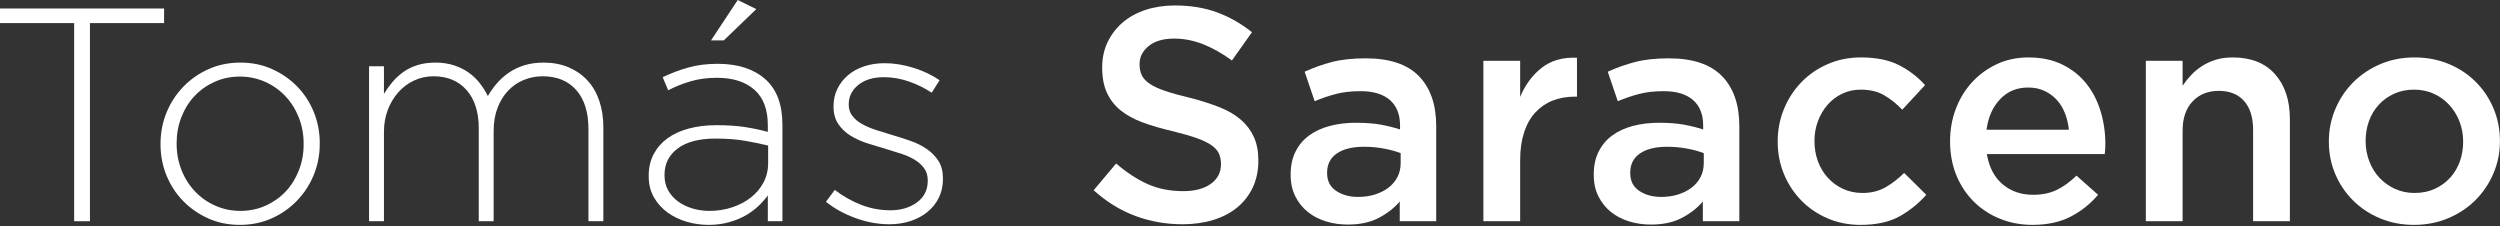
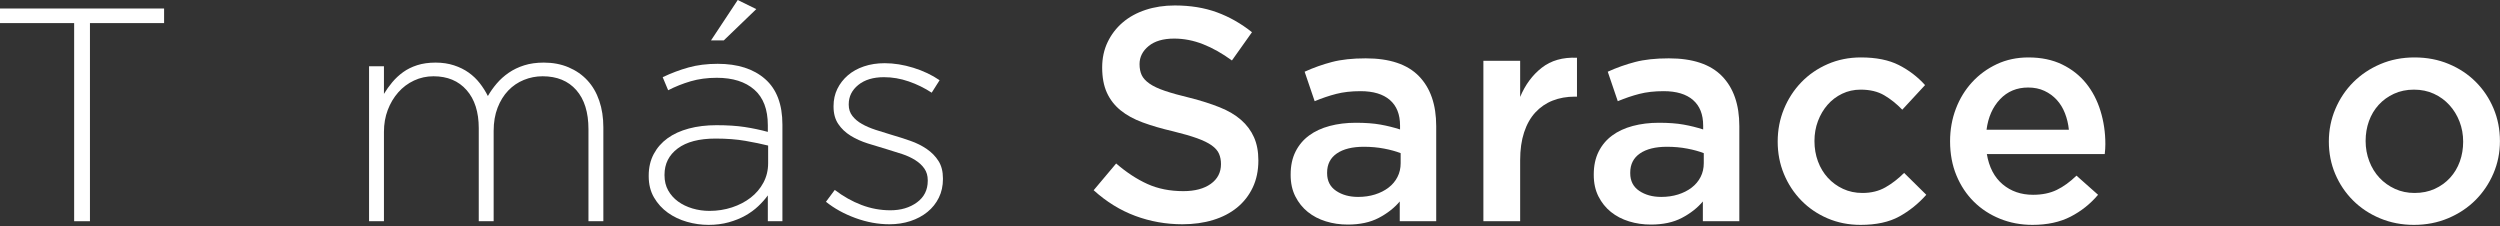
<svg xmlns="http://www.w3.org/2000/svg" width="100%" height="100%" viewBox="0 0 1160 105" version="1.1" xml:space="preserve" style="fill-rule:evenodd;clip-rule:evenodd;stroke-linejoin:round;stroke-miterlimit:2;">
  <rect x="0" y="0" width="1160" height="105" fill="#333333" stroke="none" />
  <g>
-     <path d="M76.14,10.716l-0,-6.768l-76.14,-0l-0,6.768l34.404,-0l-0,91.932l7.332,-0l-0,-91.932l34.404,-0Z" style="fill:#fff;fill-rule:nonzero;" />
-     <path d="M148.367,66.693l0,-0.282c0,-5.076 -0.916,-9.87 -2.749,-14.382c-1.833,-4.512 -4.395,-8.46 -7.685,-11.844c-3.29,-3.384 -7.167,-6.087 -11.632,-8.108c-4.465,-2.021 -9.377,-3.031 -14.735,-3.031c-5.358,-0 -10.293,1.01 -14.805,3.031c-4.512,2.021 -8.436,4.771 -11.773,8.249c-3.337,3.478 -5.922,7.473 -7.755,11.985c-1.833,4.512 -2.75,9.306 -2.75,14.382l0,0.282c0,5.076 0.917,9.87 2.75,14.382c1.833,4.512 4.394,8.46 7.684,11.844c3.29,3.384 7.168,6.086 11.633,8.107c4.465,2.021 9.376,3.032 14.734,3.032c5.358,-0 10.293,-1.011 14.805,-3.032c4.512,-2.021 8.437,-4.77 11.774,-8.248c3.337,-3.478 5.922,-7.473 7.755,-11.985c1.833,-4.512 2.749,-9.306 2.749,-14.382Zm-7.473,0.282c0,4.23 -0.728,8.225 -2.185,11.985c-1.457,3.76 -3.478,7.026 -6.063,9.799c-2.585,2.773 -5.687,4.982 -9.306,6.627c-3.619,1.645 -7.544,2.468 -11.774,2.468c-4.136,-0 -8.013,-0.799 -11.632,-2.397c-3.619,-1.598 -6.768,-3.807 -9.447,-6.627c-2.679,-2.82 -4.771,-6.134 -6.275,-9.941c-1.504,-3.807 -2.256,-7.872 -2.256,-12.196l0,-0.282c0,-4.23 0.729,-8.225 2.186,-11.985c1.457,-3.76 3.478,-7.027 6.063,-9.8c2.585,-2.773 5.687,-4.982 9.306,-6.627c3.619,-1.645 7.543,-2.467 11.773,-2.467c4.136,-0 8.014,0.799 11.633,2.397c3.619,1.598 6.768,3.807 9.447,6.627c2.679,2.82 4.77,6.133 6.274,9.94c1.504,3.807 2.256,7.873 2.256,12.197l0,0.282Z" style="fill:#fff;fill-rule:nonzero;" />
+     <path d="M76.14,10.716l-0,-6.768l-76.14,-0l-0,6.768l34.404,-0l-0,91.932l7.332,-0l-0,-91.932l34.404,-0" style="fill:#fff;fill-rule:nonzero;" />
    <path d="M279.955,102.648l0,-43.569c0,-4.512 -0.634,-8.625 -1.903,-12.338c-1.269,-3.713 -3.102,-6.862 -5.499,-9.447c-2.397,-2.585 -5.311,-4.606 -8.742,-6.063c-3.431,-1.457 -7.261,-2.185 -11.491,-2.185c-3.384,-0 -6.416,0.423 -9.095,1.269c-2.679,0.846 -5.076,1.997 -7.191,3.454c-2.115,1.457 -3.971,3.126 -5.569,5.006c-1.599,1.88 -2.961,3.807 -4.089,5.781c-1.034,-2.068 -2.28,-4.042 -3.737,-5.922c-1.457,-1.88 -3.172,-3.525 -5.147,-4.935c-1.974,-1.41 -4.253,-2.538 -6.838,-3.384c-2.585,-0.846 -5.429,-1.269 -8.531,-1.269c-3.196,-0 -6.039,0.399 -8.53,1.198c-2.491,0.799 -4.677,1.88 -6.557,3.243c-1.88,1.363 -3.548,2.914 -5.005,4.653c-1.457,1.739 -2.75,3.549 -3.878,5.429l0,-12.831l-6.909,-0l0,71.91l6.909,-0l0,-41.454c0,-3.666 0.588,-7.05 1.763,-10.152c1.175,-3.102 2.796,-5.828 4.864,-8.178c2.068,-2.35 4.512,-4.183 7.332,-5.499c2.82,-1.316 5.828,-1.974 9.024,-1.974c6.486,-0 11.609,2.138 15.369,6.415c3.761,4.277 5.641,10.176 5.641,17.696l-0,43.146l6.909,-0l-0,-41.877c-0,-4.042 0.611,-7.638 1.833,-10.787c1.222,-3.149 2.867,-5.804 4.935,-7.966c2.068,-2.162 4.488,-3.807 7.261,-4.935c2.773,-1.128 5.663,-1.692 8.672,-1.692c6.674,-0 11.891,2.138 15.65,6.415c3.761,4.277 5.641,10.317 5.641,18.119l-0,42.723l6.909,-0Z" style="fill:#fff;fill-rule:nonzero;" />
    <path d="M363.04,102.648l-0,-44.838c-0,-9.4 -2.679,-16.45 -8.037,-21.15c-5.358,-4.7 -12.69,-7.05 -21.996,-7.05c-4.982,-0 -9.494,0.564 -13.536,1.692c-4.042,1.128 -8.037,2.632 -11.985,4.512l2.538,6.063c3.29,-1.692 6.768,-3.079 10.434,-4.16c3.666,-1.081 7.708,-1.621 12.126,-1.621c7.426,-0 13.23,1.833 17.413,5.499c4.183,3.666 6.275,9.165 6.275,16.497l-0,3.102c-3.478,-0.94 -7.05,-1.692 -10.716,-2.256c-3.666,-0.564 -8.037,-0.846 -13.113,-0.846c-4.7,-0 -8.977,0.517 -12.831,1.551c-3.854,1.034 -7.144,2.538 -9.87,4.512c-2.726,1.974 -4.865,4.418 -6.416,7.332c-1.551,2.914 -2.326,6.251 -2.326,10.011l-0,0.282c-0,3.76 0.822,7.05 2.467,9.87c1.645,2.82 3.784,5.17 6.416,7.05c2.632,1.88 5.593,3.29 8.883,4.23c3.29,0.94 6.627,1.41 10.011,1.41c3.384,-0 6.509,-0.4 9.376,-1.199c2.867,-0.799 5.429,-1.833 7.685,-3.102c2.256,-1.269 4.253,-2.726 5.992,-4.371c1.739,-1.645 3.22,-3.313 4.442,-5.005l-0,11.985l6.768,-0Zm-6.627,-26.931c-0,3.29 -0.729,6.298 -2.186,9.024c-1.457,2.726 -3.431,5.052 -5.922,6.979c-2.491,1.927 -5.381,3.431 -8.671,4.512c-3.29,1.081 -6.768,1.622 -10.434,1.622c-2.726,-0 -5.358,-0.376 -7.896,-1.128c-2.538,-0.752 -4.771,-1.833 -6.698,-3.243c-1.927,-1.41 -3.454,-3.126 -4.582,-5.147c-1.128,-2.021 -1.692,-4.347 -1.692,-6.979l-0,-0.282c-0,-5.076 2.044,-9.142 6.133,-12.197c4.089,-3.055 9.941,-4.582 17.555,-4.582c5.17,-0 9.776,0.352 13.818,1.057c4.042,0.705 7.567,1.434 10.575,2.186l-0,8.178Zm-20.586,-56.964l15.087,-14.523l-8.601,-4.23l-12.408,18.753l5.922,-0Z" style="fill:#fff;fill-rule:nonzero;" />
    <path d="M437.523,83.049l-0,-0.282c-0,-3.196 -0.682,-5.875 -2.045,-8.037c-1.363,-2.162 -3.172,-4.019 -5.428,-5.57c-2.256,-1.551 -4.794,-2.82 -7.614,-3.807c-2.82,-0.987 -5.687,-1.903 -8.601,-2.749c-2.538,-0.752 -5.029,-1.528 -7.473,-2.327c-2.444,-0.799 -4.583,-1.715 -6.416,-2.749c-1.833,-1.034 -3.313,-2.28 -4.441,-3.737c-1.128,-1.457 -1.692,-3.172 -1.692,-5.146l-0,-0.282c-0,-3.572 1.48,-6.557 4.441,-8.954c2.961,-2.397 6.933,-3.595 11.915,-3.595c3.854,-0 7.684,0.658 11.491,1.974c3.807,1.316 7.356,3.055 10.646,5.217l3.666,-5.781c-3.572,-2.444 -7.638,-4.371 -12.197,-5.781c-4.559,-1.41 -9,-2.115 -13.324,-2.115c-3.478,-0 -6.674,0.493 -9.588,1.48c-2.914,0.987 -5.405,2.374 -7.473,4.16c-2.068,1.786 -3.69,3.877 -4.865,6.274c-1.175,2.397 -1.762,5.053 -1.762,7.967l0,0.282c0,3.196 0.728,5.875 2.185,8.037c1.457,2.162 3.361,3.971 5.711,5.428c2.35,1.457 5.005,2.656 7.966,3.596c2.961,0.94 5.899,1.833 8.813,2.679c2.538,0.752 4.935,1.504 7.191,2.256c2.256,0.752 4.277,1.692 6.063,2.82c1.786,1.128 3.196,2.444 4.23,3.948c1.034,1.504 1.551,3.29 1.551,5.358l0,0.282c0,4.23 -1.668,7.567 -5.005,10.011c-3.337,2.444 -7.45,3.666 -12.338,3.666c-4.606,-0 -9.071,-0.823 -13.395,-2.468c-4.324,-1.645 -8.46,-3.971 -12.408,-6.979l-4.089,5.499c3.854,3.102 8.413,5.616 13.677,7.543c5.264,1.927 10.528,2.891 15.792,2.891c3.478,-0 6.721,-0.494 9.729,-1.481c3.008,-0.987 5.64,-2.397 7.896,-4.23c2.256,-1.833 4.019,-4.042 5.288,-6.627c1.269,-2.585 1.903,-5.475 1.903,-8.671Z" style="fill:#fff;fill-rule:nonzero;" />
    <path d="M528.75,29.751c0,-3.29 1.41,-6.087 4.23,-8.39c2.82,-2.303 6.768,-3.454 11.844,-3.454c4.512,-0 8.977,0.869 13.395,2.608c4.418,1.739 8.883,4.254 13.395,7.544l9.306,-13.113c-5.076,-4.042 -10.505,-7.121 -16.286,-9.236c-5.781,-2.115 -12.29,-3.172 -19.528,-3.172c-4.888,-0 -9.4,0.681 -13.536,2.044c-4.136,1.363 -7.685,3.314 -10.646,5.852c-2.961,2.538 -5.287,5.569 -6.979,9.094c-1.692,3.525 -2.538,7.45 -2.538,11.774c-0,4.606 0.728,8.507 2.185,11.703c1.457,3.196 3.572,5.922 6.346,8.178c2.772,2.256 6.203,4.136 10.293,5.64c4.088,1.504 8.765,2.867 14.029,4.089c4.606,1.128 8.342,2.209 11.209,3.243c2.868,1.034 5.124,2.138 6.769,3.313c1.644,1.175 2.773,2.468 3.384,3.878c0.611,1.41 0.916,3.008 0.916,4.794c0,3.854 -1.575,6.909 -4.724,9.165c-3.149,2.256 -7.402,3.384 -12.76,3.384c-6.204,-0 -11.75,-1.105 -16.638,-3.314c-4.888,-2.209 -9.729,-5.381 -14.523,-9.517l-10.434,12.408c5.922,5.358 12.361,9.329 19.317,11.914c6.956,2.585 14.241,3.878 21.855,3.878c5.17,-0 9.917,-0.658 14.241,-1.974c4.324,-1.316 8.037,-3.243 11.139,-5.781c3.102,-2.538 5.523,-5.64 7.262,-9.306c1.739,-3.666 2.608,-7.849 2.608,-12.549c0,-4.136 -0.681,-7.732 -2.044,-10.787c-1.363,-3.055 -3.361,-5.734 -5.993,-8.037c-2.632,-2.303 -5.945,-4.253 -9.94,-5.851c-3.995,-1.598 -8.578,-3.055 -13.748,-4.371c-4.7,-1.128 -8.577,-2.209 -11.632,-3.243c-3.055,-1.034 -5.452,-2.162 -7.191,-3.384c-1.739,-1.222 -2.938,-2.538 -3.596,-3.948c-0.658,-1.41 -0.987,-3.102 -0.987,-5.076Z" style="fill:#fff;fill-rule:nonzero;" />
    <path d="M666.401,102.648l0,-44.133c0,-9.964 -2.679,-17.696 -8.037,-23.195c-5.358,-5.499 -13.583,-8.248 -24.675,-8.248c-6.11,-0 -11.327,0.564 -15.651,1.692c-4.324,1.128 -8.554,2.632 -12.69,4.512l4.653,13.677c3.384,-1.41 6.721,-2.538 10.011,-3.384c3.29,-0.846 7.05,-1.269 11.28,-1.269c5.922,-0 10.458,1.363 13.607,4.089c3.149,2.726 4.723,6.674 4.723,11.844l0,1.833c-2.914,-0.94 -5.945,-1.692 -9.094,-2.256c-3.149,-0.564 -6.98,-0.846 -11.492,-0.846c-4.324,-0 -8.342,0.493 -12.055,1.48c-3.713,0.987 -6.909,2.468 -9.588,4.442c-2.679,1.974 -4.771,4.465 -6.275,7.473c-1.504,3.008 -2.256,6.533 -2.256,10.575l0,0.282c0,3.76 0.729,7.073 2.186,9.94c1.457,2.867 3.384,5.264 5.781,7.191c2.397,1.927 5.193,3.384 8.389,4.371c3.196,0.987 6.58,1.481 10.152,1.481c5.64,-0 10.434,-1.034 14.382,-3.102c3.948,-2.068 7.191,-4.606 9.729,-7.614l0,9.165l16.92,-0Zm-16.497,-26.931c0,2.35 -0.493,4.488 -1.48,6.415c-0.987,1.927 -2.374,3.572 -4.16,4.935c-1.786,1.363 -3.877,2.421 -6.274,3.173c-2.397,0.752 -5.006,1.128 -7.826,1.128c-4.042,-0 -7.449,-0.94 -10.222,-2.82c-2.773,-1.88 -4.16,-4.606 -4.16,-8.178l0,-0.282c0,-3.854 1.504,-6.815 4.512,-8.883c3.008,-2.068 7.191,-3.102 12.549,-3.102c3.29,-0 6.416,0.282 9.377,0.846c2.961,0.564 5.522,1.269 7.684,2.115l0,4.653Z" style="fill:#fff;fill-rule:nonzero;" />
    <path d="M705.353,74.307c-0.001,-4.888 0.61,-9.189 1.832,-12.902c1.222,-3.713 2.961,-6.791 5.217,-9.235c2.256,-2.444 4.935,-4.277 8.037,-5.499c3.102,-1.222 6.533,-1.833 10.293,-1.833l0.987,-0l0,-18.048c-6.58,-0.282 -12.032,1.269 -16.356,4.653c-4.324,3.384 -7.661,7.896 -10.011,13.536l0,-16.779l-17.061,-0l0,74.448l17.061,-0l0,-28.341Z" style="fill:#fff;fill-rule:nonzero;" />
    <path d="M807.049,102.648l-0,-44.133c-0,-9.964 -2.679,-17.696 -8.037,-23.195c-5.358,-5.499 -13.583,-8.248 -24.675,-8.248c-6.11,-0 -11.327,0.564 -15.651,1.692c-4.324,1.128 -8.554,2.632 -12.69,4.512l4.653,13.677c3.384,-1.41 6.721,-2.538 10.011,-3.384c3.29,-0.846 7.05,-1.269 11.28,-1.269c5.922,-0 10.457,1.363 13.606,4.089c3.149,2.726 4.724,6.674 4.724,11.844l-0,1.833c-2.914,-0.94 -5.946,-1.692 -9.095,-2.256c-3.149,-0.564 -6.979,-0.846 -11.491,-0.846c-4.324,-0 -8.343,0.493 -12.056,1.48c-3.713,0.987 -6.909,2.468 -9.588,4.442c-2.679,1.974 -4.77,4.465 -6.274,7.473c-1.504,3.008 -2.256,6.533 -2.256,10.575l-0,0.282c-0,3.76 0.728,7.073 2.185,9.94c1.457,2.867 3.384,5.264 5.781,7.191c2.397,1.927 5.194,3.384 8.39,4.371c3.196,0.987 6.58,1.481 10.152,1.481c5.64,-0 10.434,-1.034 14.382,-3.102c3.948,-2.068 7.191,-4.606 9.729,-7.614l-0,9.165l16.92,-0Zm-16.497,-26.931c-0,2.35 -0.494,4.488 -1.481,6.415c-0.987,1.927 -2.373,3.572 -4.159,4.935c-1.786,1.363 -3.878,2.421 -6.275,3.173c-2.397,0.752 -5.005,1.128 -7.825,1.128c-4.042,-0 -7.45,-0.94 -10.223,-2.82c-2.773,-1.88 -4.159,-4.606 -4.159,-8.178l-0,-0.282c-0,-3.854 1.504,-6.815 4.512,-8.883c3.008,-2.068 7.191,-3.102 12.549,-3.102c3.29,-0 6.415,0.282 9.376,0.846c2.961,0.564 5.523,1.269 7.685,2.115l-0,4.653Z" style="fill:#fff;fill-rule:nonzero;" />
    <path d="M893.799,90.381l-10.293,-10.152c-2.726,2.726 -5.617,4.958 -8.672,6.697c-3.055,1.739 -6.603,2.609 -10.645,2.609c-3.29,-0 -6.298,-0.635 -9.024,-1.904c-2.726,-1.269 -5.076,-2.984 -7.05,-5.146c-1.974,-2.162 -3.502,-4.7 -4.583,-7.614c-1.081,-2.914 -1.621,-6.063 -1.621,-9.447c-0,-3.29 0.54,-6.369 1.621,-9.236c1.081,-2.867 2.562,-5.381 4.442,-7.543c1.88,-2.162 4.136,-3.878 6.768,-5.147c2.632,-1.269 5.499,-1.903 8.601,-1.903c4.324,-0 7.966,0.869 10.927,2.608c2.961,1.739 5.758,3.972 8.39,6.698l10.575,-11.421c-3.478,-3.854 -7.544,-6.956 -12.197,-9.306c-4.653,-2.35 -10.504,-3.525 -17.554,-3.525c-5.546,-0 -10.693,1.034 -15.44,3.102c-4.747,2.068 -8.836,4.888 -12.267,8.46c-3.431,3.572 -6.11,7.708 -8.037,12.408c-1.927,4.7 -2.89,9.729 -2.89,15.087c-0,5.358 0.963,10.363 2.89,15.016c1.927,4.653 4.606,8.742 8.037,12.267c3.431,3.525 7.497,6.298 12.197,8.319c4.7,2.021 9.823,3.032 15.369,3.032c7.238,-0 13.207,-1.293 17.907,-3.878c4.7,-2.585 8.883,-5.945 12.549,-10.081Z" style="fill:#fff;fill-rule:nonzero;" />
    <path d="M921.893,71.487l54.708,-0c0.094,-0.846 0.165,-1.645 0.212,-2.397c0.047,-0.752 0.07,-1.504 0.07,-2.256c0,-5.358 -0.752,-10.481 -2.256,-15.369c-1.504,-4.888 -3.736,-9.165 -6.697,-12.831c-2.961,-3.666 -6.674,-6.58 -11.139,-8.742c-4.465,-2.162 -9.659,-3.243 -15.581,-3.243c-5.358,-0 -10.246,1.034 -14.664,3.102c-4.418,2.068 -8.248,4.864 -11.491,8.389c-3.243,3.525 -5.758,7.638 -7.544,12.338c-1.786,4.7 -2.679,9.729 -2.679,15.087c0,5.828 0.987,11.115 2.961,15.862c1.974,4.747 4.677,8.813 8.108,12.197c3.431,3.384 7.473,6.016 12.126,7.896c4.653,1.88 9.658,2.82 15.016,2.82c6.862,-0 12.761,-1.269 17.696,-3.807c4.935,-2.538 9.188,-5.922 12.76,-10.152l-10.011,-8.883c-3.008,2.914 -6.063,5.123 -9.165,6.627c-3.102,1.504 -6.768,2.256 -10.998,2.256c-5.546,-0 -10.246,-1.622 -14.1,-4.865c-3.854,-3.243 -6.298,-7.919 -7.332,-14.029Zm-0.141,-11.28c0.752,-5.828 2.844,-10.552 6.275,-14.171c3.431,-3.619 7.778,-5.428 13.042,-5.428c2.82,-0 5.335,0.517 7.544,1.551c2.209,1.034 4.112,2.42 5.71,4.159c1.598,1.739 2.867,3.807 3.807,6.204c0.94,2.397 1.551,4.959 1.833,7.685l-38.211,-0Z" style="fill:#fff;fill-rule:nonzero;" />
-     <path d="M1012.73,60.63c0,-5.828 1.551,-10.364 4.653,-13.607c3.102,-3.243 7.144,-4.864 12.126,-4.864c5.076,-0 9.001,1.574 11.774,4.723c2.773,3.149 4.159,7.638 4.159,13.466l0,42.3l17.061,-0l0,-47.376c0,-8.742 -2.303,-15.698 -6.909,-20.868c-4.605,-5.17 -11.139,-7.755 -19.599,-7.755c-2.914,-0 -5.522,0.352 -7.825,1.057c-2.303,0.705 -4.418,1.669 -6.345,2.891c-1.927,1.222 -3.619,2.608 -5.076,4.159c-1.457,1.551 -2.796,3.22 -4.018,5.006l-0,-11.562l-17.061,-0l-0,74.448l17.061,-0l-0,-42.018Z" style="fill:#fff;fill-rule:nonzero;" />
    <path d="M1159.97,65.424c-0,-5.358 -0.987,-10.387 -2.961,-15.087c-1.974,-4.7 -4.724,-8.813 -8.249,-12.338c-3.525,-3.525 -7.708,-6.298 -12.549,-8.319c-4.841,-2.021 -10.128,-3.031 -15.862,-3.031c-5.734,-0 -11.022,1.034 -15.863,3.102c-4.841,2.068 -9.024,4.864 -12.549,8.389c-3.525,3.525 -6.298,7.661 -8.319,12.408c-2.021,4.747 -3.031,9.8 -3.031,15.158c-0,5.358 0.987,10.363 2.961,15.016c1.974,4.653 4.723,8.742 8.248,12.267c3.525,3.525 7.708,6.298 12.549,8.319c4.841,2.021 10.082,3.032 15.722,3.032c5.734,-0 11.045,-1.034 15.933,-3.102c4.888,-2.068 9.094,-4.865 12.619,-8.39c3.525,-3.525 6.298,-7.637 8.319,-12.337c2.021,-4.7 3.032,-9.729 3.032,-15.087Zm-17.061,0.282c-0,3.29 -0.517,6.368 -1.551,9.235c-1.034,2.867 -2.538,5.382 -4.512,7.544c-1.974,2.162 -4.348,3.877 -7.121,5.146c-2.773,1.269 -5.898,1.904 -9.376,1.904c-3.29,-0 -6.322,-0.635 -9.095,-1.904c-2.773,-1.269 -5.17,-2.984 -7.191,-5.146c-2.021,-2.162 -3.595,-4.724 -4.723,-7.685c-1.128,-2.961 -1.692,-6.086 -1.692,-9.376c-0,-3.29 0.517,-6.369 1.551,-9.236c1.034,-2.867 2.538,-5.381 4.512,-7.543c1.974,-2.162 4.347,-3.878 7.12,-5.147c2.773,-1.269 5.852,-1.903 9.236,-1.903c3.384,-0 6.462,0.634 9.235,1.903c2.773,1.269 5.17,3.008 7.191,5.217c2.021,2.209 3.596,4.771 4.724,7.685c1.128,2.914 1.692,6.016 1.692,9.306Z" style="fill:#fff;fill-rule:nonzero;" />
  </g>
</svg>